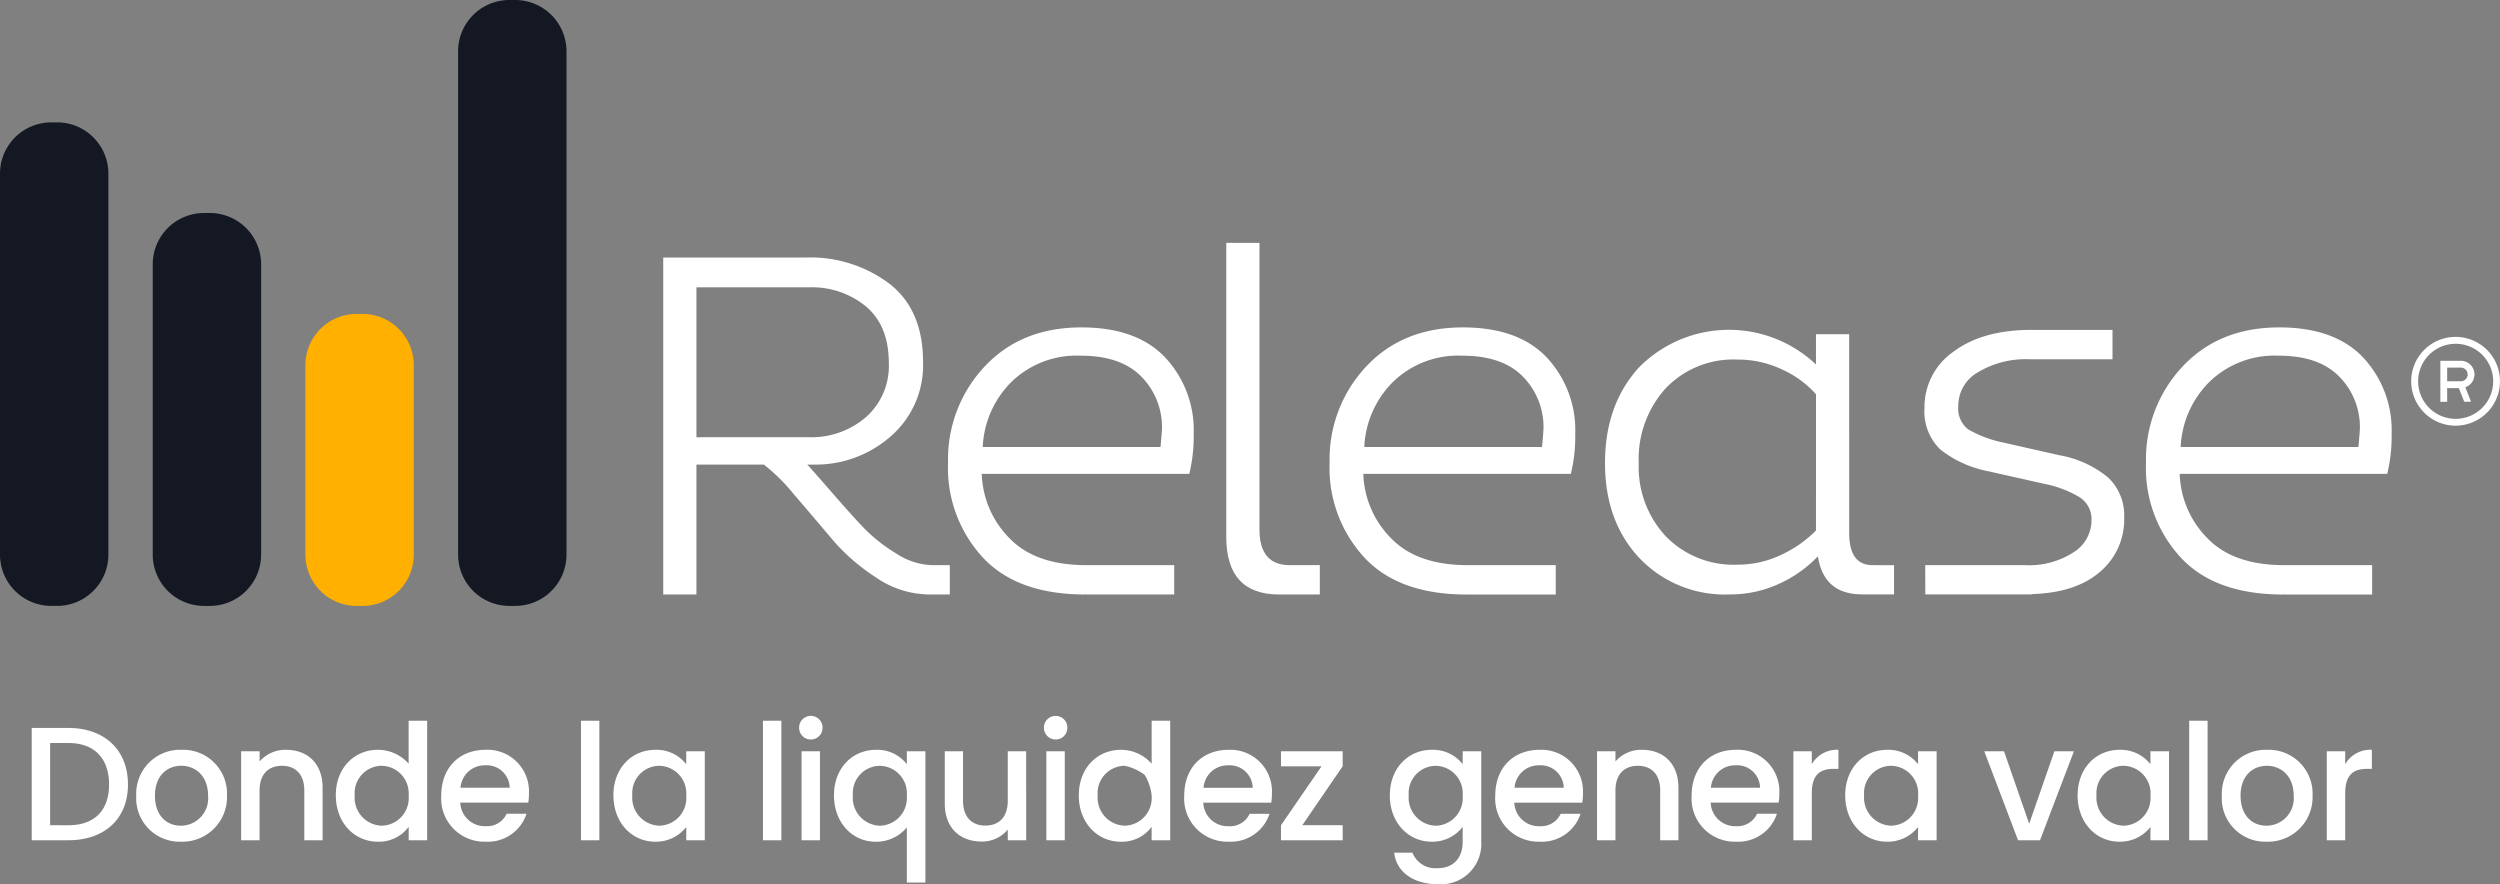
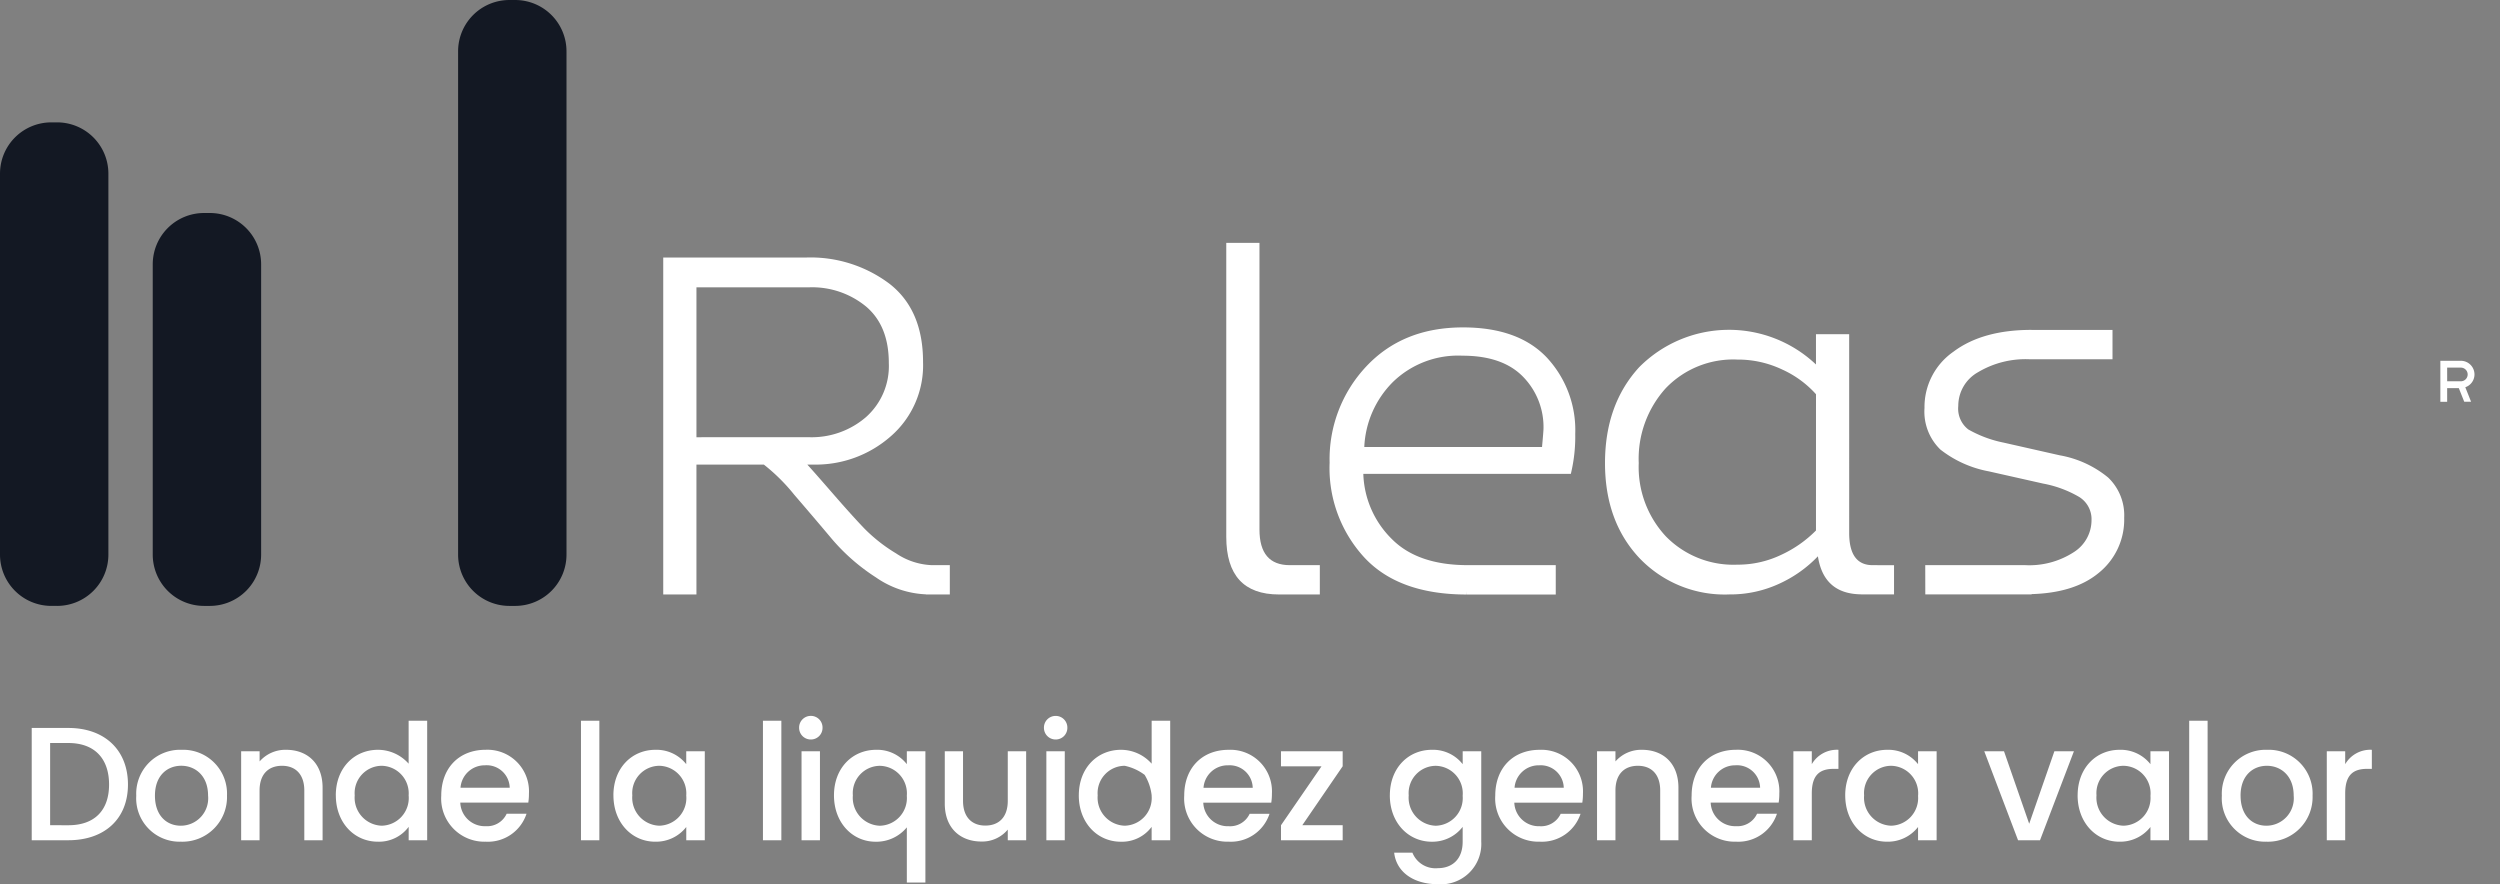
<svg xmlns="http://www.w3.org/2000/svg" width="325.096" height="114.997" viewBox="0 0 325.096 114.997">
  <rect x="0" y="0" width="325.096" height="114.997" fill="#808080" stroke="none" />
  <defs>
    <clipPath id="clip-path">
      <rect id="Rectángulo_173" data-name="Rectángulo 173" width="325.096" height="78.79" fill="none" />
    </clipPath>
  </defs>
  <g id="logo_wht" transform="translate(-388.451 -2079.982)">
    <g id="Grupo_221" data-name="Grupo 221" transform="translate(388.451 2079.982)">
      <g id="Grupo_220" data-name="Grupo 220" clip-path="url(#clip-path)">
-         <path id="Trazado_299" data-name="Trazado 299" d="M197.241,26.75a5.773,5.773,0,1,0,5.773,5.773,5.773,5.773,0,0,0-5.773-5.773m0,10.659A4.88,4.88,0,1,1,200.7,35.98a4.885,4.885,0,0,1-3.456,1.429" transform="translate(122.081 17.057)" fill="#fff" />
        <path id="Trazado_300" data-name="Trazado 300" d="M198.222,30.426a1.775,1.775,0,0,0-1.775-1.777h-2.664v5.329h.886V32.2h1.513l.709,1.777h.889l-.752-1.888a1.761,1.761,0,0,0,1.194-1.664m-1.775.888h-1.778V29.537h1.778a.888.888,0,0,1,0,1.777" transform="translate(123.556 18.268)" fill="#fff" />
        <path id="Trazado_301" data-name="Trazado 301" d="M7.423,72.594H6.67A6.671,6.671,0,0,1,0,65.924V16.387a6.67,6.67,0,0,1,6.67-6.67h.753a6.67,6.67,0,0,1,6.672,6.67V65.923a6.672,6.672,0,0,1-6.672,6.672" transform="translate(0 6.196)" fill="#131823" />
        <path id="Trazado_302" data-name="Trazado 302" d="M19.549,68.006H18.8a6.671,6.671,0,0,1-6.67-6.671V23.584a6.671,6.671,0,0,1,6.669-6.67h.754a6.671,6.671,0,0,1,6.672,6.671V61.334a6.672,6.672,0,0,1-6.672,6.672" transform="translate(7.732 10.785)" fill="#131823" />
        <path id="Trazado_303" data-name="Trazado 303" d="M43.8,78.79h-.753a6.671,6.671,0,0,1-6.67-6.671V6.672A6.671,6.671,0,0,1,43.048,0H43.8a6.672,6.672,0,0,1,6.672,6.672V72.118A6.672,6.672,0,0,1,43.8,78.79" transform="translate(23.194 0.001)" fill="#131823" />
-         <path id="Trazado_304" data-name="Trazado 304" d="M31.674,62.9h-.753a6.671,6.671,0,0,1-6.67-6.671V31.6a6.671,6.671,0,0,1,6.671-6.672h.752A6.672,6.672,0,0,1,38.346,31.6V56.225A6.672,6.672,0,0,1,31.674,62.9" transform="translate(15.463 15.894)" fill="#ffb000" />
        <path id="Trazado_305" data-name="Trazado 305" d="M87.585,60.453h0a8.961,8.961,0,0,1-4.63-1.523,20.978,20.978,0,0,1-4.1-3.206q-1.619-1.685-4.1-4.541T71.4,47.374h.761a14.764,14.764,0,0,0,10.1-3.683,12.228,12.228,0,0,0,4.191-9.652q0-6.792-4.382-10.191a17.081,17.081,0,0,0-10.793-3.4H52.666V64.265h4.318V47.374h8.764a24.446,24.446,0,0,1,3.966,3.937q2.572,2.985,4.892,5.746a25.792,25.792,0,0,0,5.714,4.985,12.274,12.274,0,0,0,6.513,2.207v.016h3.1V60.453Zm-30.6-16.635V24.324H71.652a11.034,11.034,0,0,1,7.4,2.507Q82,29.339,82,34.165a8.878,8.878,0,0,1-2.985,7.05,10.806,10.806,0,0,1-7.366,2.6Z" transform="translate(33.58 13.039)" fill="#fff" />
-         <path id="Trazado_306" data-name="Trazado 306" d="M107.224,39.838a13.835,13.835,0,0,0-3.716-9.939Q99.794,26,92.62,26q-7.811,0-12.574,5.08a17.6,17.6,0,0,0-4.762,12.508A17.153,17.153,0,0,0,79.76,55.871q4.476,4.859,13.366,4.859l.016-.45v.45H104.69V56.916H93.255q-6.478,0-9.844-3.36a12.424,12.424,0,0,1-3.745-8.511h26.986a20.574,20.574,0,0,0,.572-5.208m-4.318,1.715H79.792a12.732,12.732,0,0,1,3.714-8.445,12.161,12.161,0,0,1,9.049-3.429q5.205,0,7.874,2.73A9.342,9.342,0,0,1,103.1,39.2c0,.17-.062.951-.19,2.35" transform="translate(48.001 16.575)" fill="#fff" />
        <path id="Trazado_307" data-name="Trazado 307" d="M137.522,39.838a13.835,13.835,0,0,0-3.716-9.939Q130.092,26,122.918,26q-7.811,0-12.574,5.08a17.6,17.6,0,0,0-4.762,12.508,17.153,17.153,0,0,0,4.476,12.289q4.476,4.859,13.366,4.859l.016-.45v.45h11.548v-3.82H123.553q-6.478,0-9.844-3.36a12.424,12.424,0,0,1-3.745-8.511H136.95a20.573,20.573,0,0,0,.572-5.208M133.2,41.552H110.09a12.733,12.733,0,0,1,3.714-8.445,12.161,12.161,0,0,1,9.049-3.429q5.205,0,7.874,2.73a9.342,9.342,0,0,1,2.666,6.794c0,.17-.062.951-.19,2.35" transform="translate(67.32 16.575)" fill="#fff" />
-         <path id="Trazado_308" data-name="Trazado 308" d="M202.349,39.838a13.835,13.835,0,0,0-3.716-9.939Q194.919,26,187.745,26q-7.811,0-12.574,5.08a17.6,17.6,0,0,0-4.762,12.508,17.153,17.153,0,0,0,4.476,12.289q4.476,4.859,13.366,4.859l.016-.45v.45h11.548v-3.82H188.38q-6.478,0-9.844-3.36a12.424,12.424,0,0,1-3.745-8.511h26.986a20.573,20.573,0,0,0,.572-5.208m-4.318,1.715H174.917a12.732,12.732,0,0,1,3.714-8.445,12.161,12.161,0,0,1,9.049-3.429q5.205,0,7.874,2.73A9.342,9.342,0,0,1,198.22,39.2c0,.17-.062.951-.19,2.35" transform="translate(108.654 16.575)" fill="#fff" />
        <path id="Trazado_309" data-name="Trazado 309" d="M162.249,56.794h0q-3.048,0-3.048-4.191V26.759h-4.318V30.7a16.451,16.451,0,0,0-22.987.35q-4.446,4.85-4.446,12.473,0,7.558,4.446,12.32A15.311,15.311,0,0,0,143.643,60.6a15.137,15.137,0,0,0,6.478-1.4,16.271,16.271,0,0,0,5.014-3.557c.5,3.265,2.376,4.908,5.61,4.946V60.6h4.289v-3.8Zm-7.366-4.508a15.481,15.481,0,0,1-4.477,3.144,13.062,13.062,0,0,1-5.746,1.3,12.279,12.279,0,0,1-9.3-3.683,13.213,13.213,0,0,1-3.524-9.526,13.676,13.676,0,0,1,3.493-9.714,12.143,12.143,0,0,1,9.334-3.747,13.409,13.409,0,0,1,5.841,1.3,13.223,13.223,0,0,1,4.382,3.206Z" transform="translate(81.263 16.698)" fill="#fff" />
        <path id="Trazado_310" data-name="Trazado 310" d="M176.7,45.4a13.616,13.616,0,0,0-6.287-2.889l-7.3-1.651a15.376,15.376,0,0,1-4.6-1.715,3.419,3.419,0,0,1-1.3-3.049,5.007,5.007,0,0,1,2.571-4.394,12.054,12.054,0,0,1,6.7-1.682h10.784V26.208H166.727V26.2q-6.35,0-10.127,2.825a8.751,8.751,0,0,0-3.78,7.335,6.854,6.854,0,0,0,2.065,5.4A14.515,14.515,0,0,0,161.2,44.6l7.05,1.587a14.524,14.524,0,0,1,4.7,1.747,3.4,3.4,0,0,1,1.589,3.016,4.922,4.922,0,0,1-2.309,4.156,10.636,10.636,0,0,1-6.413,1.683h-12.9l.007,3.812h13.82V60.56c3.662-.108,6.575-.992,8.679-2.717a8.887,8.887,0,0,0,3.364-7.209A6.787,6.787,0,0,0,176.7,45.4" transform="translate(97.439 16.698)" fill="#fff" />
        <path id="Trazado_311" data-name="Trazado 311" d="M105.63,61.194h0q-3.94,0-3.937-4.634V19.286H97.375V57.513q0,7.492,6.857,7.494h5.309V61.194Z" transform="translate(62.087 12.298)" fill="#fff" />
      </g>
    </g>
    <path id="Trazado_3330" data-name="Trazado 3330" d="M6.342-14.6H1.575V0H6.342c4.683,0,7.749-2.751,7.749-7.245C14.091-11.76,11.025-14.6,6.342-14.6ZM3.969-1.953V-12.642H6.342c3.444,0,5.292,2.058,5.292,5.4,0,3.318-1.848,5.292-5.292,5.292Zm23-3.843a5.706,5.706,0,0,0-1.644-4.274,5.706,5.706,0,0,0-4.256-1.69,5.706,5.706,0,0,0-4.256,1.69A5.706,5.706,0,0,0,15.169-5.8a5.641,5.641,0,0,0,1.579,4.272A5.641,5.641,0,0,0,20.969.189a5.8,5.8,0,0,0,4.3-1.693,5.8,5.8,0,0,0,1.7-4.3ZM17.6-5.8c0-2.625,1.617-3.885,3.423-3.885,1.785,0,3.486,1.26,3.486,3.885A3.564,3.564,0,0,1,23.6-3.058,3.564,3.564,0,0,1,20.958-1.89C19.152-1.89,17.6-3.171,17.6-5.8ZM37.023,0H39.4V-6.825c0-3.234-2.037-4.935-4.746-4.935a4.451,4.451,0,0,0-3.444,1.512v-1.323h-2.4V0h2.394V-6.468c0-2.121,1.155-3.213,2.919-3.213,1.743,0,2.9,1.092,2.9,3.213Zm4.1-5.838c0,3.57,2.415,6.027,5.46,6.027a4.8,4.8,0,0,0,4.011-1.932V0H53V-15.54H50.589v5.586A5.329,5.329,0,0,0,46.6-11.76c-3.067,0-5.482,2.352-5.482,5.922Zm9.471.042a3.6,3.6,0,0,1-.91,2.714,3.6,3.6,0,0,1-2.6,1.192,3.646,3.646,0,0,1-2.6-1.222,3.646,3.646,0,0,1-.907-2.726,3.55,3.55,0,0,1,.916-2.686,3.55,3.55,0,0,1,2.591-1.157A3.588,3.588,0,0,1,49.675-8.5a3.588,3.588,0,0,1,.914,2.7ZM60.5-9.744a3,3,0,0,1,2.245.764,3,3,0,0,1,.989,2.155h-6.4A3.151,3.151,0,0,1,60.5-9.744Zm5.418,6.3H63.336a2.8,2.8,0,0,1-2.73,1.617,3.183,3.183,0,0,1-2.286-.849,3.183,3.183,0,0,1-1.014-2.217H66.15a7.386,7.386,0,0,0,.084-1.176,5.4,5.4,0,0,0-1.552-4.093,5.4,5.4,0,0,0-4.076-1.6c-3.423,0-5.775,2.331-5.775,5.964a5.614,5.614,0,0,0,1.562,4.272A5.614,5.614,0,0,0,60.606.189a5.287,5.287,0,0,0,5.313-3.633ZM73,0h2.39V-15.54H73Zm4.221-5.838c0,3.57,2.415,6.027,5.418,6.027a4.98,4.98,0,0,0,4.053-1.911V0H89.1V-11.571H86.688v1.68a4.925,4.925,0,0,0-4.011-1.869c-3.045,0-5.46,2.352-5.46,5.922Zm9.471.042a3.6,3.6,0,0,1-.91,2.713,3.6,3.6,0,0,1-2.6,1.193,3.646,3.646,0,0,1-2.6-1.222,3.646,3.646,0,0,1-.907-2.726,3.55,3.55,0,0,1,.916-2.686,3.55,3.55,0,0,1,2.591-1.157A3.588,3.588,0,0,1,85.774-8.5a3.588,3.588,0,0,1,.914,2.7ZM96.663,0h2.394V-15.54H96.663Zm5.019,0h2.394V-11.571h-2.394ZM102.9-13.1a1.51,1.51,0,0,0,1.077-.45,1.51,1.51,0,0,0,.435-1.083,1.51,1.51,0,0,0-.433-1.086,1.51,1.51,0,0,0-1.079-.451,1.515,1.515,0,0,0-1.089.444,1.515,1.515,0,0,0-.444,1.089,1.515,1.515,0,0,0,.442,1.092,1.515,1.515,0,0,0,1.091.445Zm3,7.266c0,3.57,2.415,6.027,5.4,6.027a5.119,5.119,0,0,0,4.074-1.869V5.5h2.415V-11.571h-2.415v1.68a4.881,4.881,0,0,0-3.99-1.869c-3.066,0-5.484,2.352-5.484,5.922Zm9.471.042a3.6,3.6,0,0,1-.908,2.712,3.6,3.6,0,0,1-2.6,1.194,3.646,3.646,0,0,1-2.6-1.222,3.646,3.646,0,0,1-.907-2.726,3.55,3.55,0,0,1,.916-2.686,3.55,3.55,0,0,1,2.591-1.157A3.588,3.588,0,0,1,114.458-8.5a3.588,3.588,0,0,1,.916,2.7Zm15.519-5.775H128.5V-5.12c0,2.121-1.155,3.213-2.919,3.213-1.743,0-2.9-1.092-2.9-3.213v-6.447h-2.373v6.8c0,3.234,2.058,4.935,4.767,4.935A4.307,4.307,0,0,0,128.5-1.386V0h2.394ZM133.518,0h2.394V-11.571h-2.394Zm1.218-13.1a1.51,1.51,0,0,0,1.077-.45,1.51,1.51,0,0,0,.435-1.083,1.51,1.51,0,0,0-.435-1.083,1.51,1.51,0,0,0-1.077-.45,1.515,1.515,0,0,0-1.089.444,1.515,1.515,0,0,0-.444,1.089,1.515,1.515,0,0,0,.444,1.089,1.515,1.515,0,0,0,1.089.444Zm3,7.266c0,3.57,2.415,6.027,5.46,6.027a4.8,4.8,0,0,0,4.011-1.932V0h2.415V-15.54H147.21v5.586a5.329,5.329,0,0,0-3.99-1.806c-3.066,0-5.481,2.352-5.481,5.922Zm9.471.042a3.6,3.6,0,0,1-.91,2.709,3.6,3.6,0,0,1-2.6,1.193,3.646,3.646,0,0,1-2.6-1.225,3.646,3.646,0,0,1-.905-2.723,3.55,3.55,0,0,1,.913-2.684A3.55,3.55,0,0,1,143.7-9.681,6.569,6.569,0,0,1,146.3-8.5a6.57,6.57,0,0,1,.915,2.7Zm9.912-3.948a3,3,0,0,1,2.245.764,3,3,0,0,1,.989,2.155h-6.4a3.151,3.151,0,0,1,3.169-2.923Zm5.418,6.3h-2.583a2.8,2.8,0,0,1-2.73,1.617,3.183,3.183,0,0,1-2.286-.849,3.183,3.183,0,0,1-1.014-2.217h8.841a7.381,7.381,0,0,0,.084-1.176,5.4,5.4,0,0,0-1.552-4.093,5.4,5.4,0,0,0-4.076-1.6c-3.423,0-5.775,2.331-5.775,5.964a5.614,5.614,0,0,0,1.565,4.271,5.614,5.614,0,0,0,4.216,1.71,5.287,5.287,0,0,0,5.313-3.633Zm9.513-8.127h-8.022v1.953H169.3l-5.271,7.665V0h8.022V-1.953H166.8l5.25-7.665Zm6.132,5.733c0,3.57,2.415,6.027,5.46,6.027a4.967,4.967,0,0,0,4.011-1.932V.189c0,2.31-1.386,3.444-3.234,3.444a3.226,3.226,0,0,1-3.3-2.016h-2.373c.294,2.562,2.583,4.1,5.67,4.1A5.247,5.247,0,0,0,190.071.189v-11.76h-2.415v1.68a4.9,4.9,0,0,0-4.011-1.869c-3.045,0-5.46,2.352-5.46,5.922Zm9.471.042a3.6,3.6,0,0,1-.908,2.712,3.6,3.6,0,0,1-2.6,1.194,3.646,3.646,0,0,1-2.6-1.222,3.646,3.646,0,0,1-.907-2.726,3.55,3.55,0,0,1,.916-2.686,3.55,3.55,0,0,1,2.591-1.157A3.588,3.588,0,0,1,186.74-8.5a3.588,3.588,0,0,1,.916,2.7Zm9.912-3.948a3,3,0,0,1,2.244.762,3,3,0,0,1,.991,2.153h-6.4a3.151,3.151,0,0,1,3.168-2.919Zm5.418,6.3H200.4a2.8,2.8,0,0,1-2.73,1.617,3.183,3.183,0,0,1-2.286-.849,3.183,3.183,0,0,1-1.014-2.217h8.841a7.383,7.383,0,0,0,.084-1.176,5.4,5.4,0,0,0-1.552-4.093,5.4,5.4,0,0,0-4.076-1.6c-3.423,0-5.775,2.331-5.775,5.964a5.614,5.614,0,0,0,1.565,4.271,5.614,5.614,0,0,0,4.216,1.71,5.287,5.287,0,0,0,5.313-3.633ZM213.339,0h2.373V-6.825c0-3.234-2.037-4.935-4.746-4.935a4.451,4.451,0,0,0-3.444,1.512v-1.323h-2.394V0h2.394V-6.468c0-2.121,1.155-3.213,2.919-3.213,1.743,0,2.9,1.092,2.9,3.213ZM223.1-9.744a3,3,0,0,1,2.245.764,3,3,0,0,1,.989,2.155h-6.4A3.151,3.151,0,0,1,223.1-9.744Zm5.418,6.3h-2.583a2.8,2.8,0,0,1-2.73,1.617,3.183,3.183,0,0,1-2.286-.849,3.183,3.183,0,0,1-1.014-2.217h8.841a7.385,7.385,0,0,0,.084-1.176,5.4,5.4,0,0,0-1.552-4.093,5.4,5.4,0,0,0-4.076-1.6c-3.423,0-5.775,2.331-5.775,5.964a5.614,5.614,0,0,0,1.564,4.275,5.614,5.614,0,0,0,4.218,1.71,5.287,5.287,0,0,0,5.313-3.633Zm4.536-2.646c0-2.457,1.092-3.192,2.856-3.192h.609V-11.76a3.769,3.769,0,0,0-3.465,1.869v-1.68H230.66V0h2.394Zm4.347.252c0,3.57,2.415,6.027,5.418,6.027a4.98,4.98,0,0,0,4.053-1.911V0h2.415V-11.571h-2.415v1.68a4.925,4.925,0,0,0-4.011-1.869c-3.041,0-5.461,2.352-5.461,5.922Zm9.471.042a3.6,3.6,0,0,1-.908,2.712,3.6,3.6,0,0,1-2.6,1.194,3.646,3.646,0,0,1-2.6-1.222,3.646,3.646,0,0,1-.907-2.726,3.55,3.55,0,0,1,.916-2.686,3.55,3.55,0,0,1,2.591-1.157,3.588,3.588,0,0,1,2.6,1.18,3.588,3.588,0,0,1,.915,2.7Zm8.61-5.775L259.875,0h2.856l4.41-11.571H264.6l-3.276,9.429-3.276-9.429ZM267.62-5.838c0,3.57,2.415,6.027,5.418,6.027a4.98,4.98,0,0,0,4.053-1.911V0h2.415V-11.571h-2.415v1.68a4.925,4.925,0,0,0-4.011-1.869c-3.041,0-5.456,2.352-5.456,5.922Zm9.471.042a3.6,3.6,0,0,1-.908,2.712,3.6,3.6,0,0,1-2.6,1.194,3.646,3.646,0,0,1-2.6-1.222,3.646,3.646,0,0,1-.907-2.726,3.55,3.55,0,0,1,.916-2.686,3.55,3.55,0,0,1,2.591-1.157,3.588,3.588,0,0,1,2.6,1.18,3.588,3.588,0,0,1,.915,2.7Zm5.04,5.8h2.394V-15.54h-2.394Zm16.044-5.8a5.706,5.706,0,0,0-1.644-4.274,5.706,5.706,0,0,0-4.256-1.69,5.706,5.706,0,0,0-4.256,1.69A5.706,5.706,0,0,0,286.375-5.8a5.641,5.641,0,0,0,1.579,4.272A5.641,5.641,0,0,0,292.175.189a5.8,5.8,0,0,0,4.3-1.69,5.8,5.8,0,0,0,1.7-4.3Zm-9.366,0c0-2.625,1.617-3.885,3.423-3.885,1.785,0,3.486,1.26,3.486,3.885a3.564,3.564,0,0,1-.91,2.739,3.564,3.564,0,0,1-2.639,1.167c-1.8,0-3.356-1.281-3.356-3.91Zm13.608-.294c0-2.457,1.092-3.192,2.856-3.192h.609V-11.76a3.769,3.769,0,0,0-3.465,1.869v-1.68h-2.394V0h2.394Z" transform="translate(391 2189.245)" fill="#fff" />
  </g>
</svg>